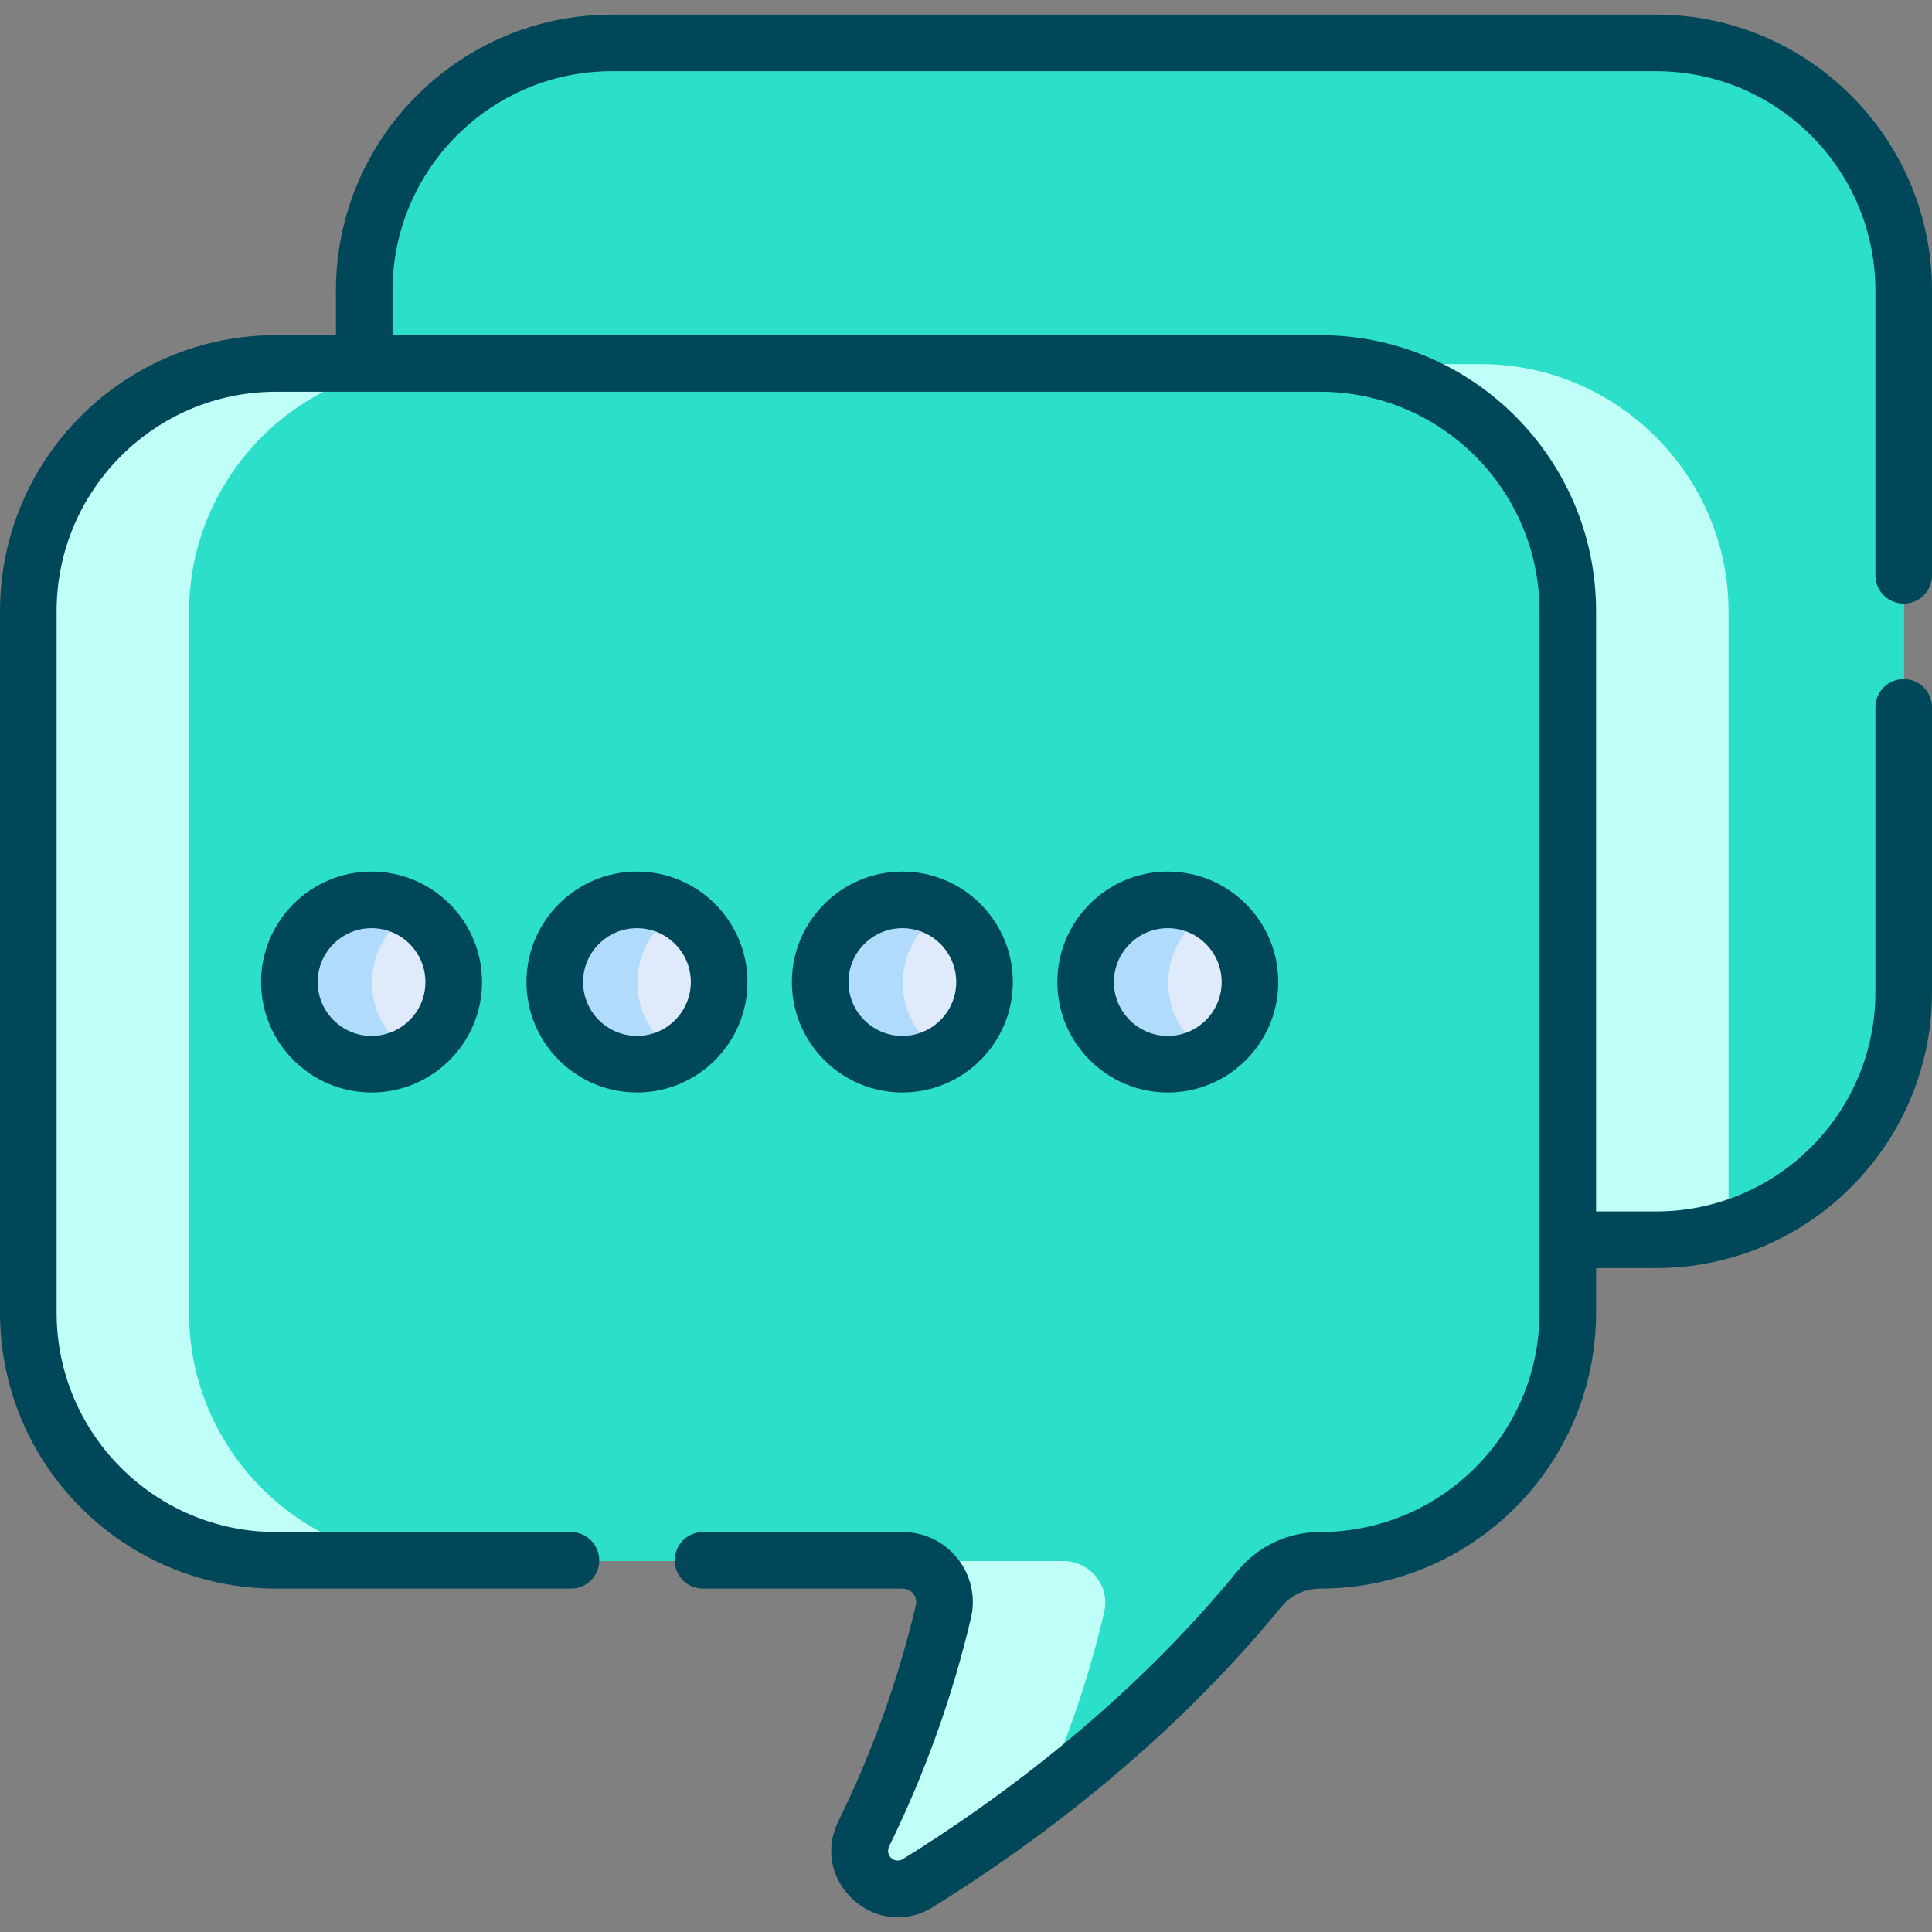
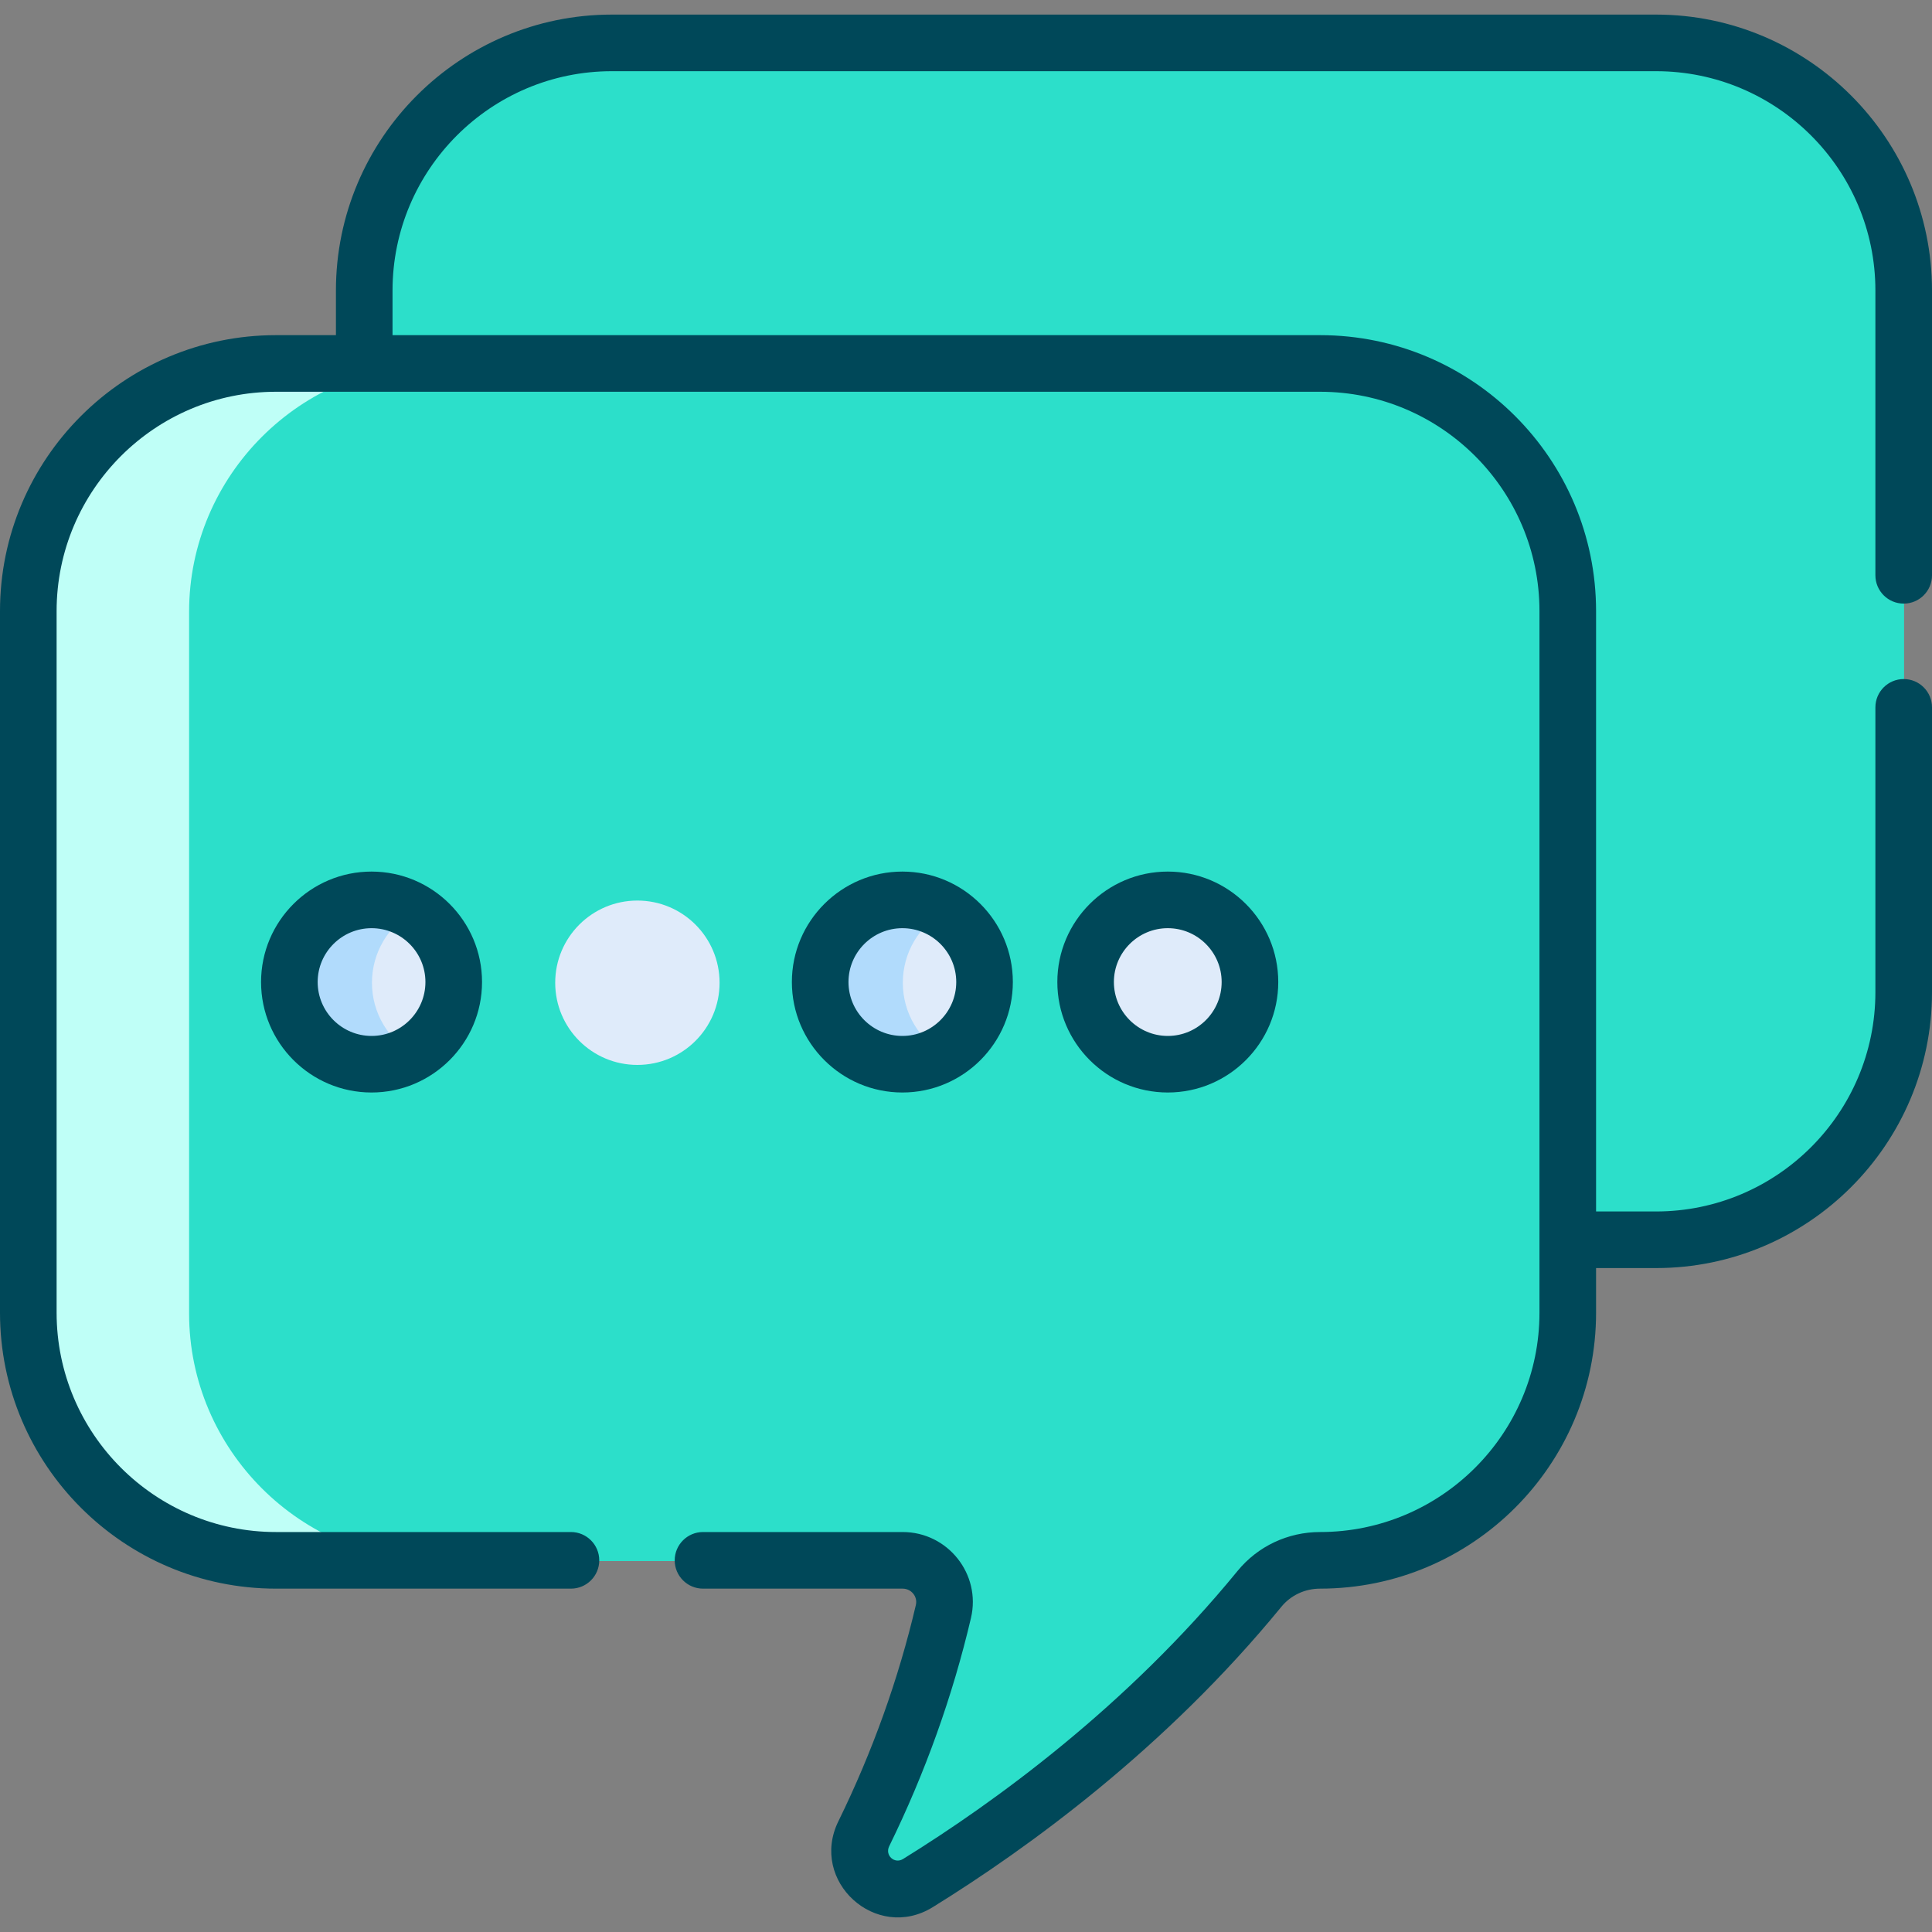
<svg xmlns="http://www.w3.org/2000/svg" width="40" height="40" viewBox="0 0 40 40" fill="none">
  <rect x="0" y="0" width="40" height="40" fill="#808080" stroke="none" />
  <g clip-path="url(#clip0_127_6349)">
    <path d="M34.295 0.902H12.677C9.857 0.902 7.55 3.209 7.55 6.029V7.774H27.106C29.926 7.774 32.233 10.081 32.233 12.901V25.683H34.296C37.115 25.683 39.422 23.375 39.422 20.556V6.029C39.422 3.209 37.115 0.902 34.295 0.902Z" fill="#2CDFCA" />
-     <path d="M30.66 7.539H9.042C8.523 7.539 8.022 7.618 7.55 7.763V7.774H27.106C29.926 7.774 32.233 10.081 32.233 12.901V25.683H34.296C34.814 25.683 35.315 25.604 35.788 25.459V12.666C35.788 9.847 33.48 7.539 30.66 7.539Z" fill="#BFFFF7" />
    <path d="M27.34 7.539H5.722C2.902 7.539 0.595 9.847 0.595 12.666V27.193C0.595 30.013 2.902 32.32 5.722 32.32H18.697C19.253 32.32 19.668 32.837 19.541 33.379C19.197 34.844 18.671 36.393 17.892 37.981C17.543 38.694 18.338 39.419 19.013 39.002C20.966 37.793 23.745 35.77 26.084 32.91C26.392 32.535 26.855 32.32 27.34 32.32C30.16 32.32 32.467 30.013 32.467 27.193V12.666C32.468 9.847 30.16 7.539 27.34 7.539Z" fill="#2CDFCA" />
-     <path d="M22.861 33.379C22.988 32.837 22.573 32.32 22.017 32.32H18.697C19.253 32.32 19.668 32.837 19.541 33.379C19.197 34.844 18.67 36.393 17.892 37.981C17.542 38.694 18.337 39.419 19.013 39.002C19.762 38.538 20.633 37.954 21.554 37.249C22.148 35.917 22.57 34.618 22.861 33.379Z" fill="#BFFFF7" />
    <path d="M3.915 27.193V12.666C3.915 9.847 6.222 7.539 9.042 7.539H5.722C2.902 7.539 0.595 9.847 0.595 12.666V27.193C0.595 30.013 2.902 32.32 5.722 32.32H9.042C6.222 32.32 3.915 30.013 3.915 27.193Z" fill="#BFFFF7" />
    <path d="M7.701 22.048C8.641 22.048 9.403 21.287 9.403 20.347C9.403 19.407 8.641 18.645 7.701 18.645C6.762 18.645 6 19.407 6 20.347C6 21.287 6.762 22.048 7.701 22.048Z" fill="#DFEBFA" />
    <path d="M13.196 22.048C14.136 22.048 14.898 21.287 14.898 20.347C14.898 19.407 14.136 18.645 13.196 18.645C12.257 18.645 11.495 19.407 11.495 20.347C11.495 21.287 12.257 22.048 13.196 22.048Z" fill="#DFEBFA" />
    <path d="M18.692 22.048C19.631 22.048 20.393 21.287 20.393 20.347C20.393 19.407 19.631 18.645 18.692 18.645C17.752 18.645 16.99 19.407 16.99 20.347C16.99 21.287 17.752 22.048 18.692 22.048Z" fill="#DFEBFA" />
    <path d="M24.187 22.048C25.126 22.048 25.888 21.287 25.888 20.347C25.888 19.407 25.126 18.645 24.187 18.645C23.247 18.645 22.485 19.407 22.485 20.347C22.485 21.287 23.247 22.048 24.187 22.048Z" fill="#DFEBFA" />
    <path d="M7.701 20.347C7.701 19.717 8.044 19.168 8.552 18.874C8.302 18.729 8.011 18.645 7.701 18.645C6.762 18.645 6 19.407 6 20.347C6 21.286 6.762 22.048 7.701 22.048C8.011 22.048 8.302 21.965 8.552 21.82C8.044 21.526 7.701 20.976 7.701 20.347Z" fill="#B1DBFC" />
-     <path d="M13.196 20.347C13.196 19.717 13.539 19.168 14.047 18.874C13.797 18.729 13.506 18.645 13.196 18.645C12.257 18.645 11.495 19.407 11.495 20.347C11.495 21.286 12.257 22.048 13.196 22.048C13.506 22.048 13.797 21.965 14.047 21.82C13.539 21.526 13.196 20.976 13.196 20.347Z" fill="#B1DBFC" />
    <path d="M18.692 20.347C18.692 19.717 19.034 19.168 19.542 18.874C19.292 18.729 19.002 18.645 18.692 18.645C17.752 18.645 16.99 19.407 16.99 20.347C16.99 21.286 17.752 22.048 18.692 22.048C19.002 22.048 19.292 21.965 19.542 21.82C19.034 21.526 18.692 20.976 18.692 20.347Z" fill="#B1DBFC" />
-     <path d="M24.187 20.347C24.187 19.717 24.529 19.168 25.037 18.874C24.787 18.729 24.497 18.645 24.187 18.645C23.247 18.645 22.485 19.407 22.485 20.347C22.485 21.286 23.247 22.048 24.187 22.048C24.497 22.048 24.787 21.965 25.037 21.82C24.529 21.526 24.187 20.976 24.187 20.347Z" fill="#B1DBFC" />
    <path d="M5.405 20.332C5.405 21.593 6.431 22.619 7.692 22.619C8.954 22.619 9.98 21.593 9.98 20.332C9.98 19.071 8.954 18.045 7.692 18.045C6.431 18.045 5.405 19.071 5.405 20.332ZM8.808 20.332C8.808 20.947 8.308 21.448 7.693 21.448C7.078 21.448 6.577 20.947 6.577 20.332C6.577 19.717 7.078 19.217 7.693 19.217C8.308 19.217 8.808 19.717 8.808 20.332Z" fill="#004859" />
-     <path d="M15.475 20.332C15.475 19.071 14.449 18.045 13.188 18.045C11.926 18.045 10.9 19.071 10.9 20.332C10.9 21.593 11.927 22.619 13.188 22.619C14.449 22.619 15.475 21.593 15.475 20.332ZM12.072 20.332C12.072 19.717 12.572 19.217 13.188 19.217C13.803 19.217 14.303 19.717 14.303 20.332C14.303 20.947 13.803 21.448 13.188 21.448C12.572 21.448 12.072 20.947 12.072 20.332Z" fill="#004859" />
    <path d="M20.97 20.332C20.97 19.071 19.944 18.045 18.683 18.045C17.422 18.045 16.395 19.071 16.395 20.332C16.395 21.593 17.422 22.619 18.683 22.619C19.944 22.619 20.97 21.593 20.97 20.332ZM17.567 20.332C17.567 19.717 18.068 19.217 18.683 19.217C19.298 19.217 19.798 19.717 19.798 20.332C19.798 20.947 19.298 21.448 18.683 21.448C18.068 21.448 17.567 20.947 17.567 20.332Z" fill="#004859" />
    <path d="M26.465 20.332C26.465 19.071 25.439 18.045 24.178 18.045C22.917 18.045 21.891 19.071 21.891 20.332C21.891 21.593 22.917 22.619 24.178 22.619C25.439 22.619 26.465 21.593 26.465 20.332ZM23.062 20.332C23.062 19.717 23.563 19.217 24.178 19.217C24.793 19.217 25.293 19.717 25.293 20.332C25.293 20.947 24.793 21.448 24.178 21.448C23.563 21.448 23.062 20.947 23.062 20.332Z" fill="#004859" />
    <path d="M34.287 0.302H12.668C9.518 0.302 6.955 2.865 6.955 6.015V6.939H5.713C2.563 6.939 0 9.502 0 12.652V27.178C0 30.328 2.563 32.891 5.713 32.891H11.821C12.144 32.891 12.407 32.629 12.407 32.305C12.407 31.982 12.144 31.719 11.821 31.719H5.713C3.209 31.719 1.172 29.682 1.172 27.178V12.652C1.172 10.148 3.209 8.111 5.713 8.111H27.332C29.836 8.111 31.873 10.148 31.873 12.652V27.178C31.873 29.682 29.836 31.719 27.332 31.719C26.664 31.719 26.041 32.013 25.622 32.525C23.324 35.334 20.587 37.318 18.696 38.489C18.52 38.597 18.317 38.414 18.41 38.224C19.153 36.708 19.723 35.118 20.103 33.498C20.316 32.591 19.624 31.719 18.688 31.719H14.555C14.232 31.719 13.969 31.982 13.969 32.305C13.969 32.629 14.232 32.891 14.555 32.891H18.688C18.868 32.891 19.003 33.057 18.962 33.23C18.602 34.765 18.062 36.271 17.357 37.709C16.75 38.949 18.14 40.211 19.313 39.485C21.28 38.268 24.129 36.201 26.529 33.267C26.725 33.028 27.017 32.891 27.332 32.891C30.482 32.891 33.045 30.328 33.045 27.178V26.254H34.287C37.437 26.254 40 23.691 40 20.541V14.645C40 14.322 39.738 14.059 39.414 14.059C39.09 14.059 38.828 14.322 38.828 14.645V20.541C38.828 23.045 36.791 25.082 34.287 25.082H33.045V12.652C33.045 9.502 30.482 6.939 27.332 6.939H8.127V6.015C8.127 3.511 10.164 1.474 12.668 1.474H34.287C36.791 1.474 38.828 3.511 38.828 6.015V11.911C38.828 12.234 39.09 12.497 39.414 12.497C39.738 12.497 40 12.234 40 11.911V6.015C40 2.865 37.437 0.302 34.287 0.302Z" fill="#004859" />
  </g>
  <defs>
    <clipPath id="clip0_127_6349">
      <rect width="40" height="40" fill="white" />
    </clipPath>
  </defs>
</svg>